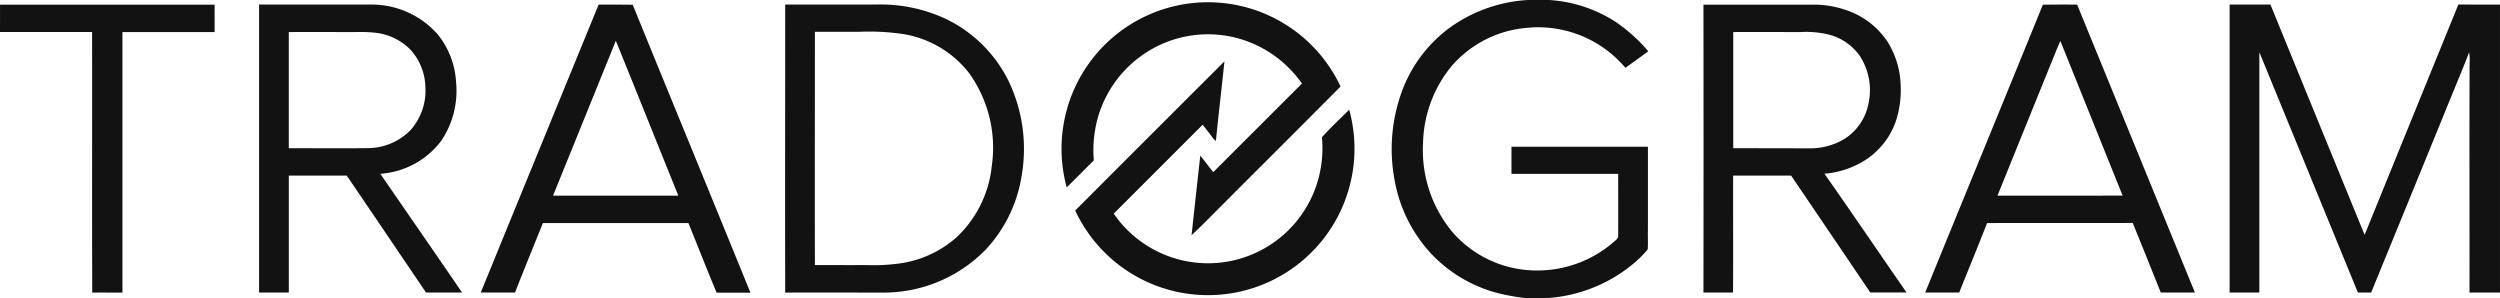
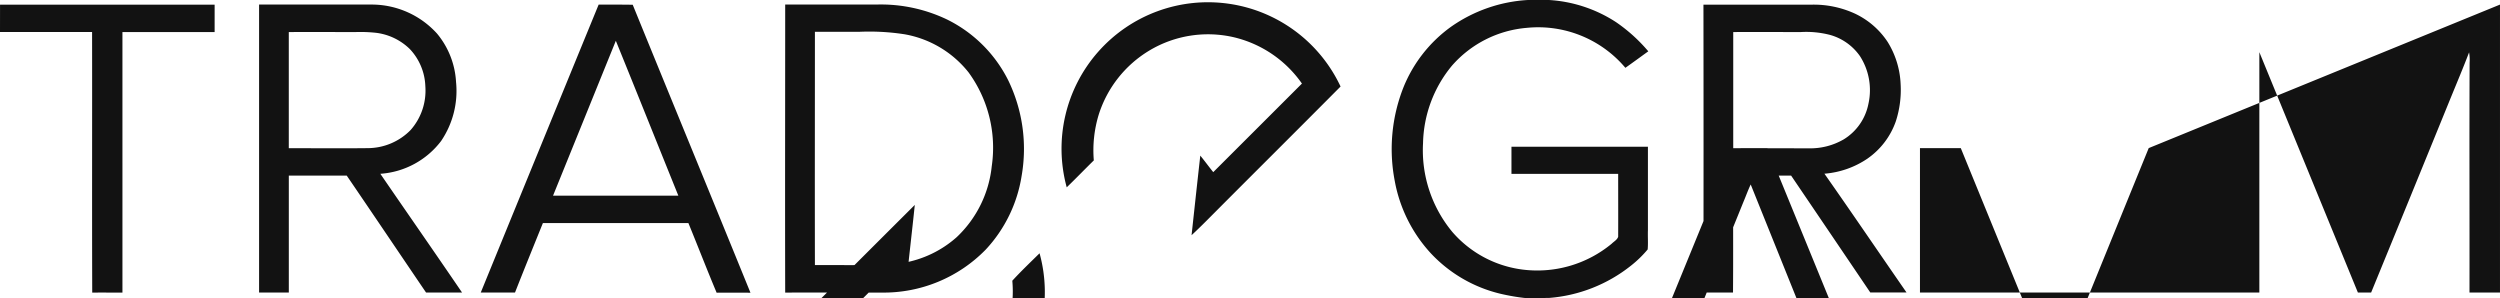
<svg xmlns="http://www.w3.org/2000/svg" width="1396.997" height="166.553" viewBox="0 0 1396.997 166.553">
  <g transform="translate(-107 -7771.003)">
-     <path d="M1561.816,444.739a63.744,63.744,0,0,1,55.125,22.329c4.307-3.027,8.532-6.147,12.805-9.221a90.683,90.683,0,0,0-18.033-16.3,77.048,77.048,0,0,0-37.522-12.376h-11.712a82.886,82.886,0,0,0-43.075,15.041,77.3,77.3,0,0,0-26.531,33.913,93.766,93.766,0,0,0-4.808,52.167,81.025,81.025,0,0,0,20.221,40.491,78.132,78.132,0,0,0,38.628,22.492,118.9,118.9,0,0,0,13.643,2.4c4.506.118,9.023,0,13.541,0a83.949,83.949,0,0,0,45.984-18.069,62.287,62.287,0,0,0,9.315-9.046c.325-3.562,0-7.171.14-10.757V511.179h-76.254v15.134h59.63c0,11.735.058,23.459,0,35.182-.583,1.724-2.41,2.643-3.644,3.877a65.2,65.2,0,0,1-50.06,14.4,62.226,62.226,0,0,1-38.942-20.955,71.454,71.454,0,0,1-16.392-49.687,70.03,70.03,0,0,1,16.217-43.33A62.4,62.4,0,0,1,1561.816,444.739ZM1322.623,493.3a64.488,64.488,0,0,1,28.359-35.916,63.811,63.811,0,0,1,47.325-7.357A64.518,64.518,0,0,1,1436.2,475.87q-24.772,24.761-49.558,49.5c-2.457-3.05-4.762-6.217-7.241-9.244-1.665,14.821-3.261,29.652-4.879,44.484,2.772-2.573,5.484-5.216,8.151-7.882,24.994-25.112,50.13-50.06,75.113-75.206a81.831,81.831,0,0,0-153.02,56.335c5.111-4.947,10.058-10.07,15.134-15.052a68.319,68.319,0,0,1,2.726-25.508ZM708.68,447.056h51.457c.093,48.547-.093,97.093.081,145.64,5.623-.081,11.257,0,16.881,0V447.1h51.515V431.782H708.7Zm334.54-15.344q-32.993,80.446-65.893,160.925c6.38,0,12.806.058,19.139,0,5.1-12.969,10.35-25.88,15.576-38.8h81.318c5.309,12.945,10.35,26,15.776,38.9,6.3-.081,12.6,0,18.894,0-21.84-53.68-43.925-107.256-65.788-160.913-6.334-.093-12.678-.081-19.022-.093Zm-25.5,106.792q17.556-43.273,35.089-86.546c11.712,28.814,23.283,57.708,34.925,86.546Zm-62.435-30.712a49.836,49.836,0,0,0,8.231-32.841,46.21,46.21,0,0,0-10.618-27,49.268,49.268,0,0,0-36.428-16.229H853.457V592.637h16.613V527.315h32.376c14.832,21.724,29.524,43.564,44.32,65.334h20.117c-15.134-22.213-30.49-44.239-45.671-66.359A46.635,46.635,0,0,0,955.3,507.8Zm-85.23,4.191V447.1c12.365-.117,24.728,0,37.1,0a80.615,80.615,0,0,1,11.769.42,32.682,32.682,0,0,1,18.815,9.115,31.833,31.833,0,0,1,8.625,20.746,33.246,33.246,0,0,1-8.23,24.448,33.676,33.676,0,0,1-23.936,10.128c-14.739.174-29.443.022-44.134.034Zm368.476-71.6a85.582,85.582,0,0,0-39.862-8.673h-51.224c0,53.658-.128,107.315,0,160.96,18.01-.058,36.008,0,54.018,0a79.677,79.677,0,0,0,58.1-24.087,78.125,78.125,0,0,0,19.99-41.061A87.784,87.784,0,0,0,1272.1,474.1a75.5,75.5,0,0,0-33.551-33.7ZM1262.9,521.75a63.444,63.444,0,0,1-19.64,39.966,60.319,60.319,0,0,1-30.082,14.4,105.118,105.118,0,0,1-20.594,1.164c-9.512.082-19.023,0-28.534,0-.094-43.447,0-86.883,0-130.319H1188.5a128.382,128.382,0,0,1,25.763,1.385,58.619,58.619,0,0,1,35.671,21.305,71.442,71.442,0,0,1,12.979,52.109Zm489.493-4.075A42.349,42.349,0,0,0,1768.051,497a56.814,56.814,0,0,0,2.689-20.955,48.461,48.461,0,0,0-7.228-23.411,44.642,44.642,0,0,0-18.626-16,55.142,55.142,0,0,0-23.9-4.855h-60.423q.116,80.433,0,160.878h16.52c.175-21.781,0-43.575.081-65.369h32.387q22.12,32.6,44.239,65.311h20.245c-15.332-22.12-30.42-44.367-45.869-66.359a49.85,49.85,0,0,0,24.237-8.557Zm-75.184-5.693V447.091c12.551-.105,25.124,0,37.684,0a52.951,52.951,0,0,1,16.438,1.6,30.271,30.271,0,0,1,16.742,11.92,35.151,35.151,0,0,1,4.655,26.707,30.041,30.041,0,0,1-13.712,19.7,37.188,37.188,0,0,1-19.372,5.041Zm173.033-80.212c-21.817,53.657-43.9,107.221-65.764,160.867h19c5.227-12.922,10.479-25.857,15.6-38.814,27.112-.093,54.239,0,81.353-.058,5.32,12.911,10.479,25.9,15.681,38.872h19.081q-32.888-80.446-65.811-160.878-9.547-.081-19.116.047Zm-25.379,106.744q15.472-38.243,30.979-76.475c1.409-3.318,2.62-6.729,4.168-9.989q17.392,43.2,34.785,86.418c-23.272.082-46.59.023-69.909.047Zm257.552-106.791q-26.23,64.345-52.388,128.7-26.334-64.345-52.632-128.7h-22.807V592.637H1971.2V458.325q27.533,67.162,55.065,134.312h7.4q22.27-54.3,44.413-108.665c3.493-8.51,7.056-16.985,10.327-25.542a24.682,24.682,0,0,1,.292,5.82c-.2,42.8,0,85.591-.07,128.386h17.043v-160.9Zm-635.027,74.065a66.861,66.861,0,0,1-1.8,22.562,63.9,63.9,0,0,1-114.555,20.2l49.686-49.676c1.7,2.189,3.412,4.342,5.089,6.543a8.586,8.586,0,0,0,2.328,2.492c1.443-14.821,3.237-29.606,4.761-44.437q-41.747,41.619-83.39,83.332a81.854,81.854,0,0,0,153.113-56.312c-5.134,5.053-10.338,10-15.2,15.31Z" transform="translate(-601.68 7341.829)" fill="#121212" />
+     <path d="M1561.816,444.739a63.744,63.744,0,0,1,55.125,22.329c4.307-3.027,8.532-6.147,12.805-9.221a90.683,90.683,0,0,0-18.033-16.3,77.048,77.048,0,0,0-37.522-12.376h-11.712a82.886,82.886,0,0,0-43.075,15.041,77.3,77.3,0,0,0-26.531,33.913,93.766,93.766,0,0,0-4.808,52.167,81.025,81.025,0,0,0,20.221,40.491,78.132,78.132,0,0,0,38.628,22.492,118.9,118.9,0,0,0,13.643,2.4c4.506.118,9.023,0,13.541,0a83.949,83.949,0,0,0,45.984-18.069,62.287,62.287,0,0,0,9.315-9.046c.325-3.562,0-7.171.14-10.757V511.179h-76.254v15.134h59.63c0,11.735.058,23.459,0,35.182-.583,1.724-2.41,2.643-3.644,3.877a65.2,65.2,0,0,1-50.06,14.4,62.226,62.226,0,0,1-38.942-20.955,71.454,71.454,0,0,1-16.392-49.687,70.03,70.03,0,0,1,16.217-43.33A62.4,62.4,0,0,1,1561.816,444.739ZM1322.623,493.3a64.488,64.488,0,0,1,28.359-35.916,63.811,63.811,0,0,1,47.325-7.357A64.518,64.518,0,0,1,1436.2,475.87q-24.772,24.761-49.558,49.5c-2.457-3.05-4.762-6.217-7.241-9.244-1.665,14.821-3.261,29.652-4.879,44.484,2.772-2.573,5.484-5.216,8.151-7.882,24.994-25.112,50.13-50.06,75.113-75.206a81.831,81.831,0,0,0-153.02,56.335c5.111-4.947,10.058-10.07,15.134-15.052a68.319,68.319,0,0,1,2.726-25.508ZM708.68,447.056h51.457c.093,48.547-.093,97.093.081,145.64,5.623-.081,11.257,0,16.881,0V447.1h51.515V431.782H708.7Zm334.54-15.344q-32.993,80.446-65.893,160.925c6.38,0,12.806.058,19.139,0,5.1-12.969,10.35-25.88,15.576-38.8h81.318c5.309,12.945,10.35,26,15.776,38.9,6.3-.081,12.6,0,18.894,0-21.84-53.68-43.925-107.256-65.788-160.913-6.334-.093-12.678-.081-19.022-.093Zm-25.5,106.792q17.556-43.273,35.089-86.546c11.712,28.814,23.283,57.708,34.925,86.546Zm-62.435-30.712a49.836,49.836,0,0,0,8.231-32.841,46.21,46.21,0,0,0-10.618-27,49.268,49.268,0,0,0-36.428-16.229H853.457V592.637h16.613V527.315h32.376c14.832,21.724,29.524,43.564,44.32,65.334h20.117c-15.134-22.213-30.49-44.239-45.671-66.359A46.635,46.635,0,0,0,955.3,507.8Zm-85.23,4.191V447.1c12.365-.117,24.728,0,37.1,0a80.615,80.615,0,0,1,11.769.42,32.682,32.682,0,0,1,18.815,9.115,31.833,31.833,0,0,1,8.625,20.746,33.246,33.246,0,0,1-8.23,24.448,33.676,33.676,0,0,1-23.936,10.128c-14.739.174-29.443.022-44.134.034Zm368.476-71.6a85.582,85.582,0,0,0-39.862-8.673h-51.224c0,53.658-.128,107.315,0,160.96,18.01-.058,36.008,0,54.018,0a79.677,79.677,0,0,0,58.1-24.087,78.125,78.125,0,0,0,19.99-41.061A87.784,87.784,0,0,0,1272.1,474.1a75.5,75.5,0,0,0-33.551-33.7ZM1262.9,521.75a63.444,63.444,0,0,1-19.64,39.966,60.319,60.319,0,0,1-30.082,14.4,105.118,105.118,0,0,1-20.594,1.164c-9.512.082-19.023,0-28.534,0-.094-43.447,0-86.883,0-130.319H1188.5a128.382,128.382,0,0,1,25.763,1.385,58.619,58.619,0,0,1,35.671,21.305,71.442,71.442,0,0,1,12.979,52.109Zm489.493-4.075A42.349,42.349,0,0,0,1768.051,497a56.814,56.814,0,0,0,2.689-20.955,48.461,48.461,0,0,0-7.228-23.411,44.642,44.642,0,0,0-18.626-16,55.142,55.142,0,0,0-23.9-4.855h-60.423q.116,80.433,0,160.878h16.52c.175-21.781,0-43.575.081-65.369h32.387q22.12,32.6,44.239,65.311h20.245c-15.332-22.12-30.42-44.367-45.869-66.359a49.85,49.85,0,0,0,24.237-8.557Zm-75.184-5.693V447.091c12.551-.105,25.124,0,37.684,0a52.951,52.951,0,0,1,16.438,1.6,30.271,30.271,0,0,1,16.742,11.92,35.151,35.151,0,0,1,4.655,26.707,30.041,30.041,0,0,1-13.712,19.7,37.188,37.188,0,0,1-19.372,5.041Zc-21.817,53.657-43.9,107.221-65.764,160.867h19c5.227-12.922,10.479-25.857,15.6-38.814,27.112-.093,54.239,0,81.353-.058,5.32,12.911,10.479,25.9,15.681,38.872h19.081q-32.888-80.446-65.811-160.878-9.547-.081-19.116.047Zm-25.379,106.744q15.472-38.243,30.979-76.475c1.409-3.318,2.62-6.729,4.168-9.989q17.392,43.2,34.785,86.418c-23.272.082-46.59.023-69.909.047Zm257.552-106.791q-26.23,64.345-52.388,128.7-26.334-64.345-52.632-128.7h-22.807V592.637H1971.2V458.325q27.533,67.162,55.065,134.312h7.4q22.27-54.3,44.413-108.665c3.493-8.51,7.056-16.985,10.327-25.542a24.682,24.682,0,0,1,.292,5.82c-.2,42.8,0,85.591-.07,128.386h17.043v-160.9Zm-635.027,74.065a66.861,66.861,0,0,1-1.8,22.562,63.9,63.9,0,0,1-114.555,20.2l49.686-49.676c1.7,2.189,3.412,4.342,5.089,6.543a8.586,8.586,0,0,0,2.328,2.492c1.443-14.821,3.237-29.606,4.761-44.437q-41.747,41.619-83.39,83.332a81.854,81.854,0,0,0,153.113-56.312c-5.134,5.053-10.338,10-15.2,15.31Z" transform="translate(-601.68 7341.829)" fill="#121212" />
  </g>
</svg>